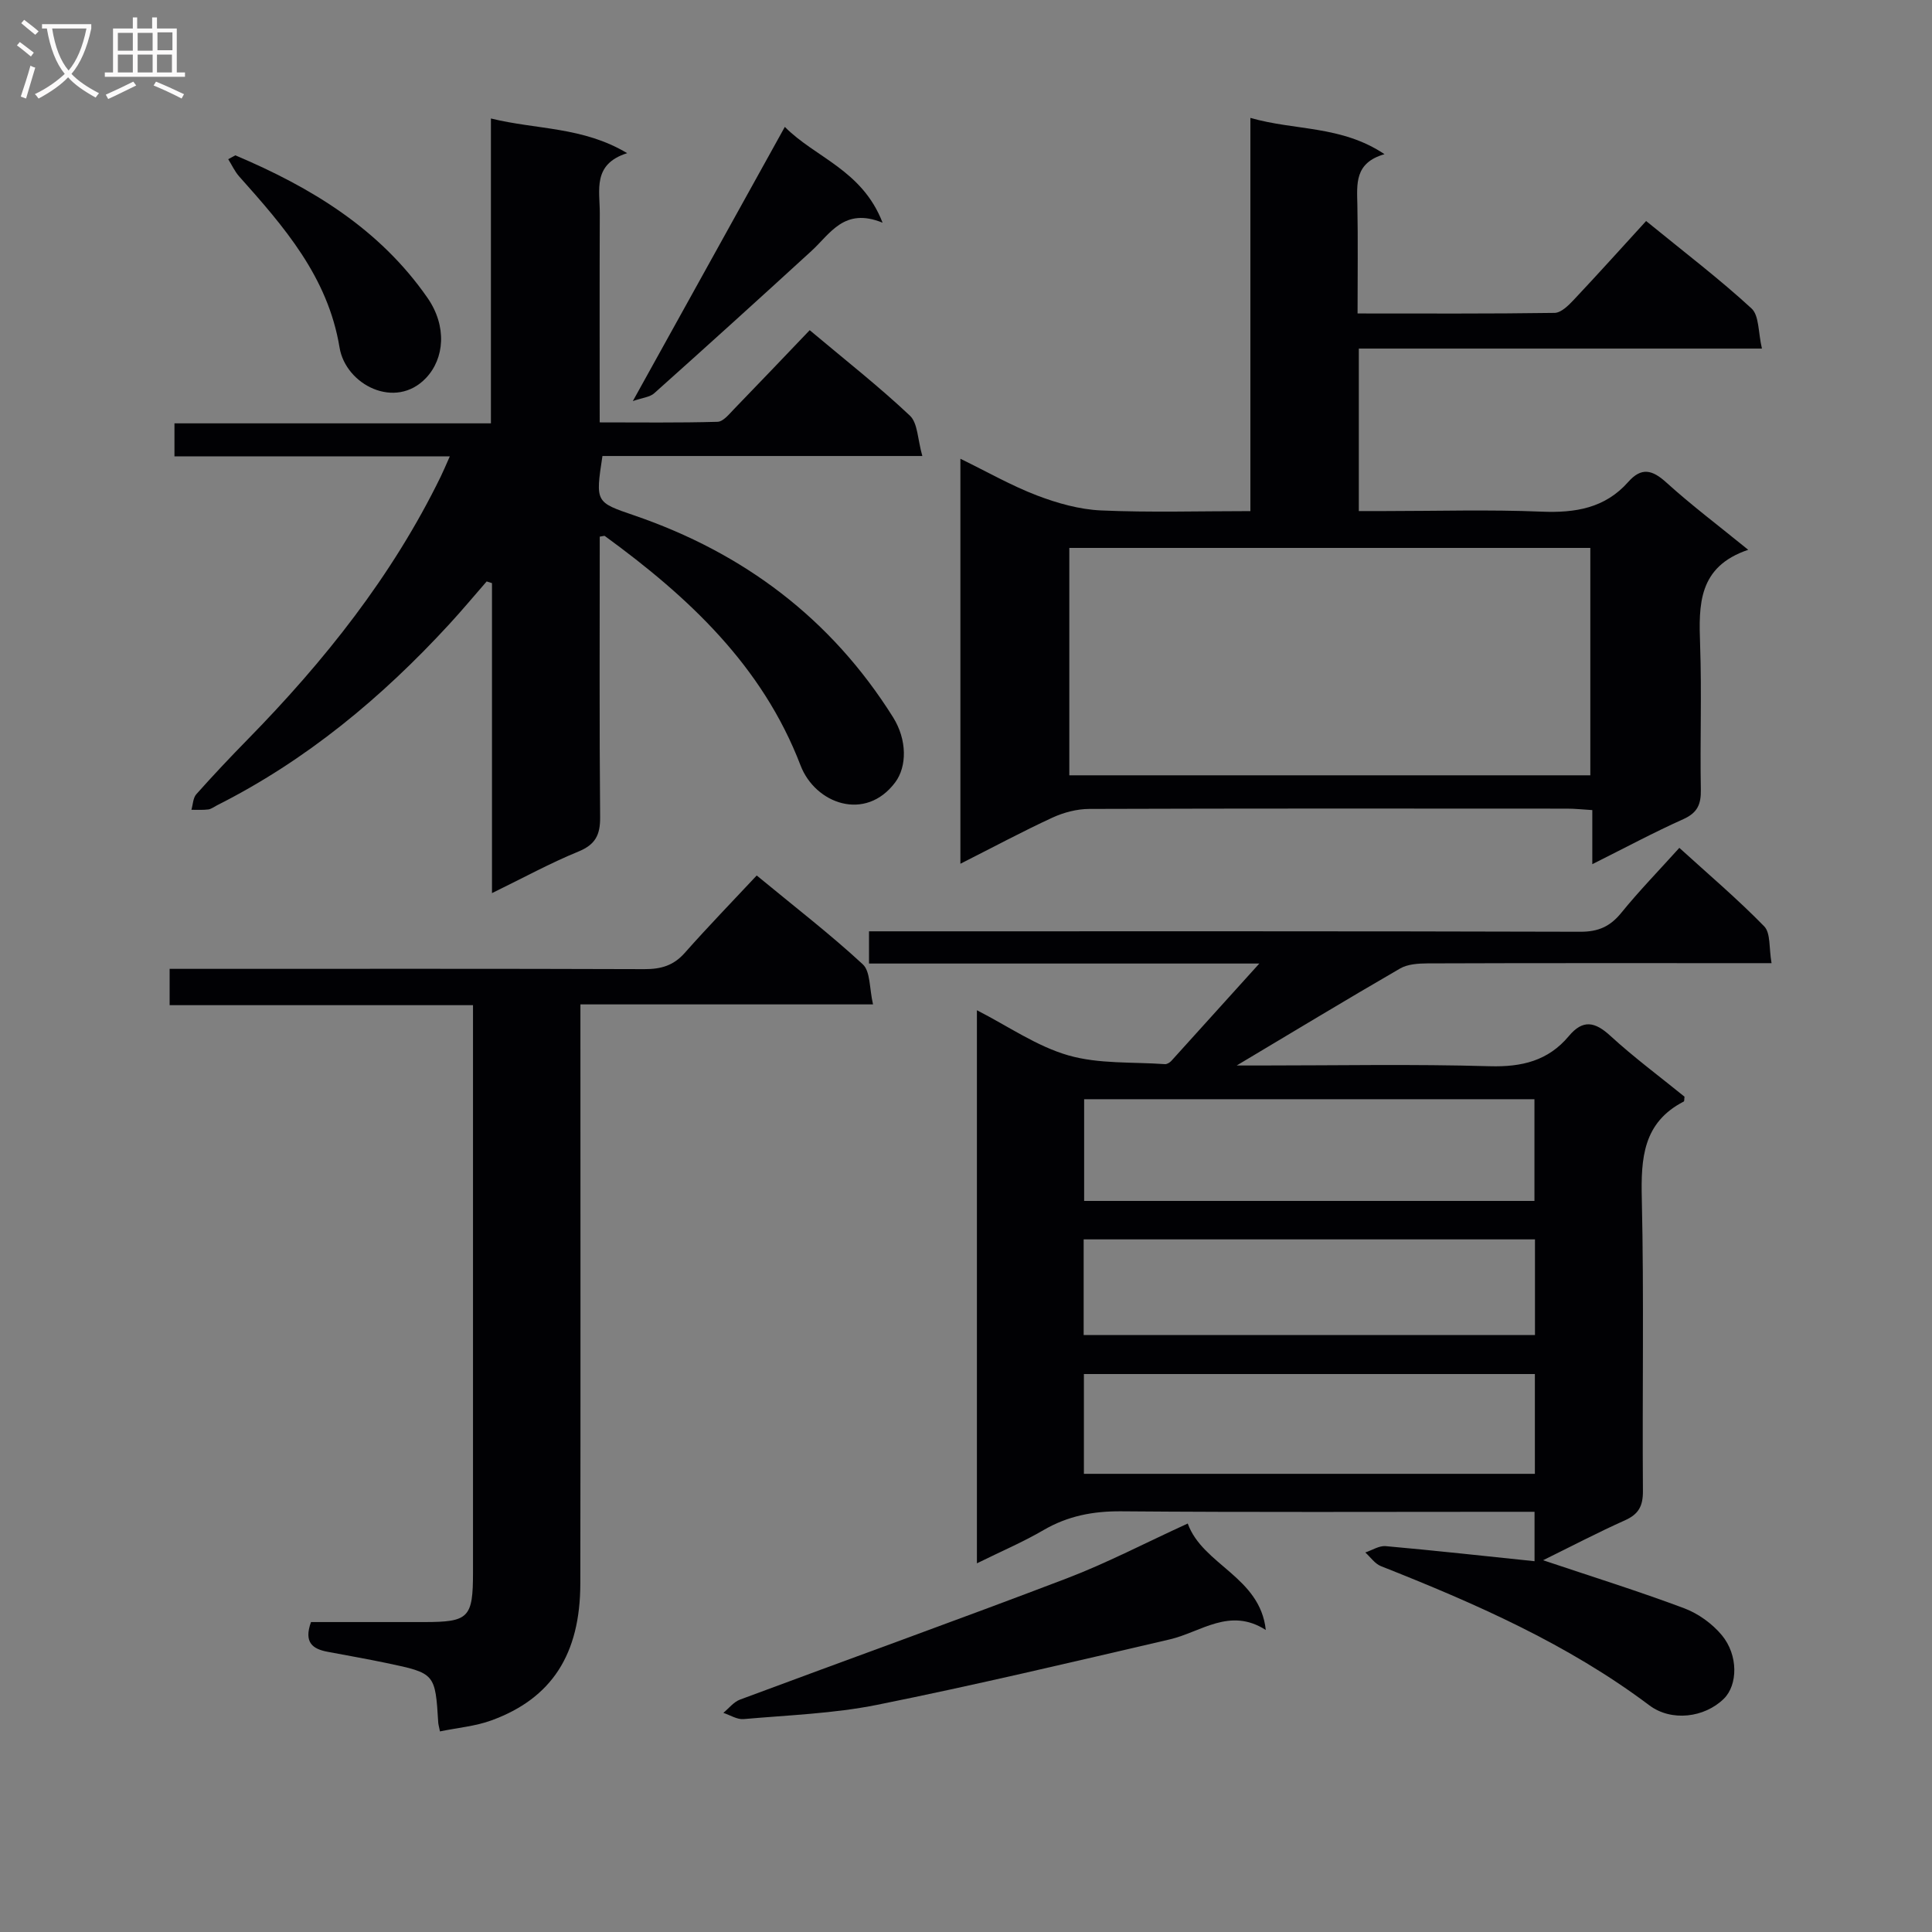
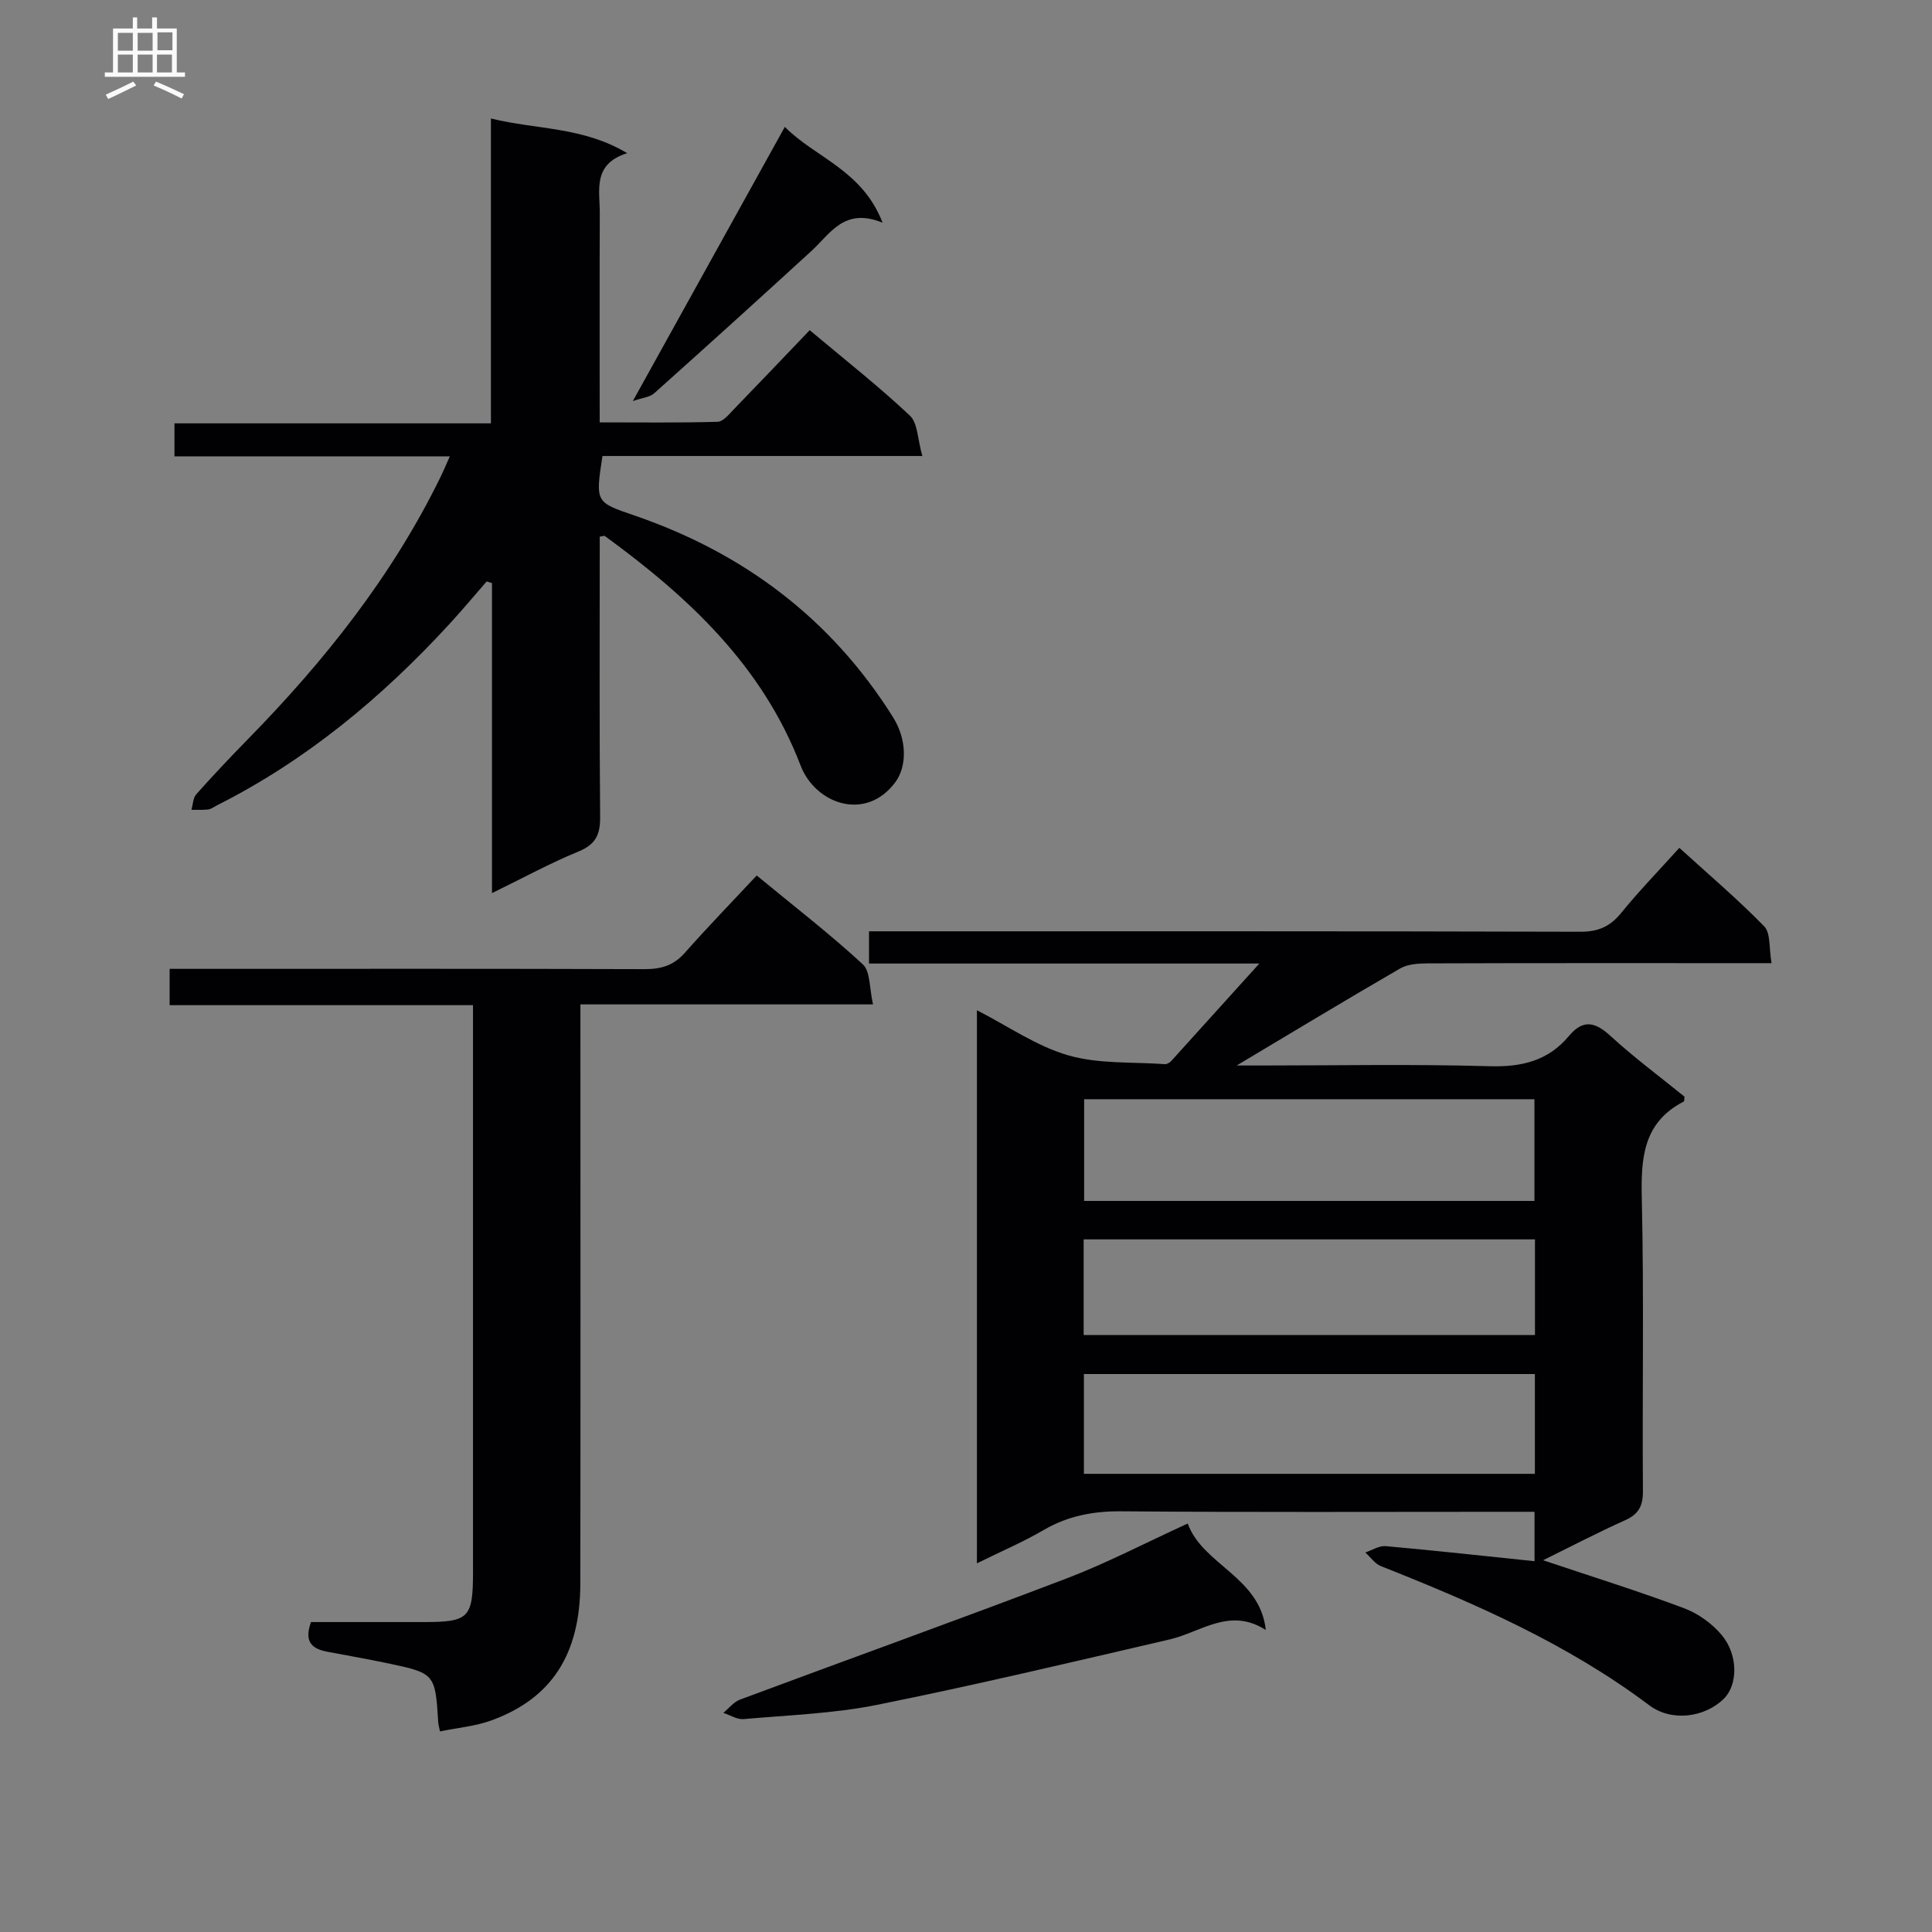
<svg xmlns="http://www.w3.org/2000/svg" enable-background="new 0 0 400 400" viewBox="0 0 400 400">
  <rect x="0" y="0" width="400" height="400" fill="#808080" stroke="none" />
  <g fill="#010104">
    <path d="m260.73 199.49c-27.78 0-54.14 0-80.81 0 0-2.42 0-4.18 0-6.67h5.82c47.15 0 94.3-.05 141.45.09 3.72.01 6.17-1.08 8.48-3.92 3.66-4.51 7.73-8.69 12.02-13.45 5.99 5.45 12.05 10.59 17.57 16.25 1.36 1.4.97 4.52 1.52 7.62-2.83 0-4.78 0-6.72 0-21.49 0-42.98-.03-64.48.05-1.92.01-4.14.14-5.73 1.07-11.3 6.54-22.46 13.3-33.81 20.07h4.89c15.83 0 31.66-.31 47.48.15 6.65.19 12.11-1.11 16.4-6.24 2.91-3.49 5.4-2.99 8.6-.05 4.9 4.49 10.26 8.46 15.35 12.6-.07.45-.01.93-.16 1-8.45 4.36-8.88 11.76-8.68 20.17.46 20.15.08 40.32.23 60.47.02 3.12-.89 4.8-3.73 6.07-5.59 2.5-11.02 5.35-16.94 8.26 10.1 3.39 19.75 6.4 29.2 9.94 2.91 1.09 5.81 3.18 7.8 5.57 3.46 4.17 3.3 10.32.44 13.15-4.02 3.96-10.89 4.8-15.44 1.38-16.93-12.72-36.07-21.1-55.58-28.82-1.25-.5-2.16-1.86-3.23-2.83 1.41-.46 2.86-1.43 4.22-1.31 10.2.91 20.39 2.04 30.82 3.12 0-3.18 0-6.43 0-10.23-1.99 0-3.78 0-5.56 0-26.66 0-53.31.12-79.97-.1-5.86-.05-11.09.95-16.15 3.9-4.27 2.49-8.85 4.44-13.77 6.87 0-38.34 0-76.05 0-114.51 6.5 3.32 12.38 7.46 18.92 9.34 6.32 1.82 13.31 1.34 20.01 1.82.42.03.99-.32 1.31-.66 5.75-6.35 11.5-12.73 18.23-20.17zm56.96 28.09c-31.36 0-62.35 0-93.23 0v21.06h93.23c0-7.07 0-13.84 0-21.06zm.09 56.9c-31.5 0-62.48 0-93.37 0v20.66h93.37c0-7.07 0-13.69 0-20.66zm.02-27.88c-31.48 0-62.48 0-93.44 0v19.8h93.44c0-6.73 0-13.04 0-19.8z" />
-     <path d="m198.84 178.83c0-28.3 0-55.56 0-83.85 5.6 2.73 10.57 5.58 15.86 7.6 4.22 1.61 8.79 2.9 13.26 3.1 10.1.45 20.24.14 30.92.14 0-27.23 0-53.95 0-81.41 9.3 2.67 18.8 1.52 27.77 7.51-6.28 1.8-5.7 6.21-5.62 10.57.14 7.28.04 14.57.04 22.41 13.92 0 27.36.08 40.79-.12 1.34-.02 2.87-1.53 3.95-2.68 5.01-5.32 9.89-10.75 15-16.34 8.09 6.6 15.24 12.04 21.82 18.1 1.61 1.48 1.37 4.98 2.16 8.31-28.43 0-55.82 0-83.46 0v33.64h5.33c10.83 0 21.67-.33 32.48.12 7.01.29 13.16-.71 17.98-6.16 2.71-3.07 4.95-2.53 7.86.11 5.15 4.67 10.74 8.88 16.97 13.95-10.39 3.5-10.25 11.37-9.96 19.66.35 9.98-.03 19.99.15 29.98.06 3.03-.68 4.8-3.61 6.12-6.16 2.76-12.12 5.96-18.86 9.33 0-4.12 0-7.39 0-11.2-2.02-.12-3.61-.3-5.21-.3-32.98-.02-65.96-.05-98.95.06-2.54.01-5.26.72-7.59 1.79-6.14 2.83-12.11 6.04-19.08 9.56zm130.42-65.39c-36.22 0-72.1 0-107.87 0v47.08h107.87c0-15.89 0-31.46 0-47.08z" />
    <path d="m124.17 111.11c0 19.47-.09 38.79.08 58.1.03 3.67-.99 5.66-4.51 7.1-5.81 2.38-11.35 5.41-17.88 8.6 0-21.92 0-43.05 0-64.18-.37-.12-.73-.24-1.1-.35-2.57 2.95-5.08 5.96-7.73 8.84-13.96 15.18-29.6 28.2-48.13 37.53-.59.3-1.17.76-1.79.84-1.14.14-2.32.06-3.48.07.32-1.09.33-2.46 1.02-3.23 3.43-3.85 6.97-7.61 10.58-11.29 15.93-16.25 29.97-33.88 40.01-54.45.56-1.15 1.05-2.32 1.89-4.21-19.3 0-38.01 0-57.01 0 0-2.5 0-4.39 0-6.83h65.52c0-21.09 0-41.64 0-63.12 9.55 2.35 18.98 1.67 28.21 7.18-7.24 2.28-5.65 7.69-5.67 12.44-.06 14.15-.02 28.3-.02 43.3 8.29 0 16.35.11 24.4-.12 1.18-.03 2.43-1.62 3.45-2.67 5.2-5.36 10.34-10.77 15.63-16.3 7.42 6.23 14.35 11.67 20.74 17.69 1.65 1.55 1.59 4.91 2.58 8.36-22.92 0-44.63 0-66.23 0-1.47 9.65-1.43 9.55 6.58 12.3 22.64 7.76 40.77 21.37 53.57 41.76 2.96 4.71 2.9 10.24.47 13.5-6.17 8.25-16.57 4.44-19.61-3.51-7.91-20.65-23.23-34.88-40.51-47.48-.07-.09-.28.01-1.06.13z" />
    <path d="m91.09 358.47c-.29-1.38-.34-1.55-.35-1.71-.63-10.3-.63-10.33-10.73-12.45-4.06-.85-8.14-1.56-12.21-2.33-3.01-.57-4.96-1.88-3.41-6.15h23.4c9.29 0 10.14-.87 10.14-10.33 0-37.15 0-74.29 0-111.44 0-1.8 0-3.6 0-5.95-21.08 0-41.8 0-62.81 0 0-2.61 0-4.68 0-7.52h5.85c30.82 0 61.63-.05 92.45.06 3.41.01 6.01-.72 8.34-3.35 4.84-5.47 9.94-10.72 14.91-16.04 8 6.6 15.26 12.19 21.96 18.39 1.6 1.48 1.35 4.98 2.12 8.3-20.63 0-40.35 0-60.58 0v6.45c0 37.81.04 75.63-.02 113.44-.02 14.66-5.92 23.8-18.41 28.35-3.3 1.21-6.93 1.51-10.65 2.28z" />
    <path d="m245.91 315.43c3.1 8.59 14.97 11.01 16.16 22.04-7.48-4.79-13.43.45-19.89 1.95-20.14 4.68-40.28 9.46-60.54 13.54-9.06 1.82-18.43 2.14-27.68 2.96-1.35.12-2.8-.83-4.2-1.29 1.14-.94 2.14-2.26 3.46-2.75 22.53-8.4 45.17-16.52 67.63-25.09 8.35-3.19 16.32-7.37 25.06-11.36z" />
    <path d="m131.02 83.04c10.85-19.56 20.97-37.82 31.47-56.77 6.28 6.37 16.01 8.89 20.24 19.84-7.95-3.25-10.8 2.26-14.74 5.86-10.78 9.87-21.62 19.69-32.52 29.43-.9.83-2.45.94-4.45 1.64z" />
-     <path d="m48.72 32.16c15.66 6.62 29.86 15.2 39.79 29.51 4.07 5.87 3.52 12.57-.33 16.61-6.34 6.65-16.61 1.38-17.88-6.33-2.41-14.64-11.5-25.01-20.79-35.43-.92-1.04-1.51-2.37-2.26-3.56.49-.28.98-.54 1.47-.8z" />
  </g>
-   <path d="m6.4 11.7c-1-.8-1.9-1.6-2.9-2.3l.6-.7c.9.7 1.9 1.4 2.9 2.2zm-2.1 8.3c.7-2.1 1.4-4.2 2-6.4.2.1.6.3 1 .4-.7 2.3-1.3 4.4-1.9 6.4zm3-12.8c-1.1-.9-2.1-1.7-2.9-2.4l.6-.7c1 .8 2 1.5 3 2.4zm1.4-1.3v-.9h10.2v.9c-.9 4.2-2.3 7.3-4.1 9.4 1.3 1.4 3.2 2.7 5.7 4-.2.2-.4.5-.7.9-2.5-1.4-4.4-2.7-5.7-4.2-1.4 1.5-3.5 3-6.1 4.4 0 0 0 0-.1-.1-.3-.4-.5-.7-.7-.8 2.7-1.3 4.7-2.8 6.2-4.2-1.8-2.2-3-5.3-3.7-9.4zm9.2 0h-7.1c.6 3.8 1.7 6.7 3.4 8.7 1.7-2 2.9-4.8 3.7-8.7z" fill="#fbfafa" />
  <path d="m31.6 3.6h.9v2.3h4.1v9.1h1.7v.9h-16.6v-.9h1.7v-9.1h4.1v-2.3h.9v2.3h3.1v-2.3zm-4 13.3.6.8c-1.9.9-3.8 1.9-5.8 2.8-.2-.3-.3-.6-.5-.9 2-.9 3.9-1.8 5.7-2.7zm-3.2-10.1v3.7h3.1v-3.7zm0 4.5v3.7h3.1v-3.7zm4.1-4.5v3.7h3.1v-3.7zm0 4.5v3.7h3.1v-3.7zm9.1 9.1c-2.1-1.1-4.1-2-5.8-2.7l.5-.8c2.2.9 4.1 1.8 5.8 2.6zm-1.9-13.7h-3.1v3.7h3.1v-3.6zm-3.2 4.6v3.7h3.1v-3.7z" fill="#fbfafa" />
</svg>